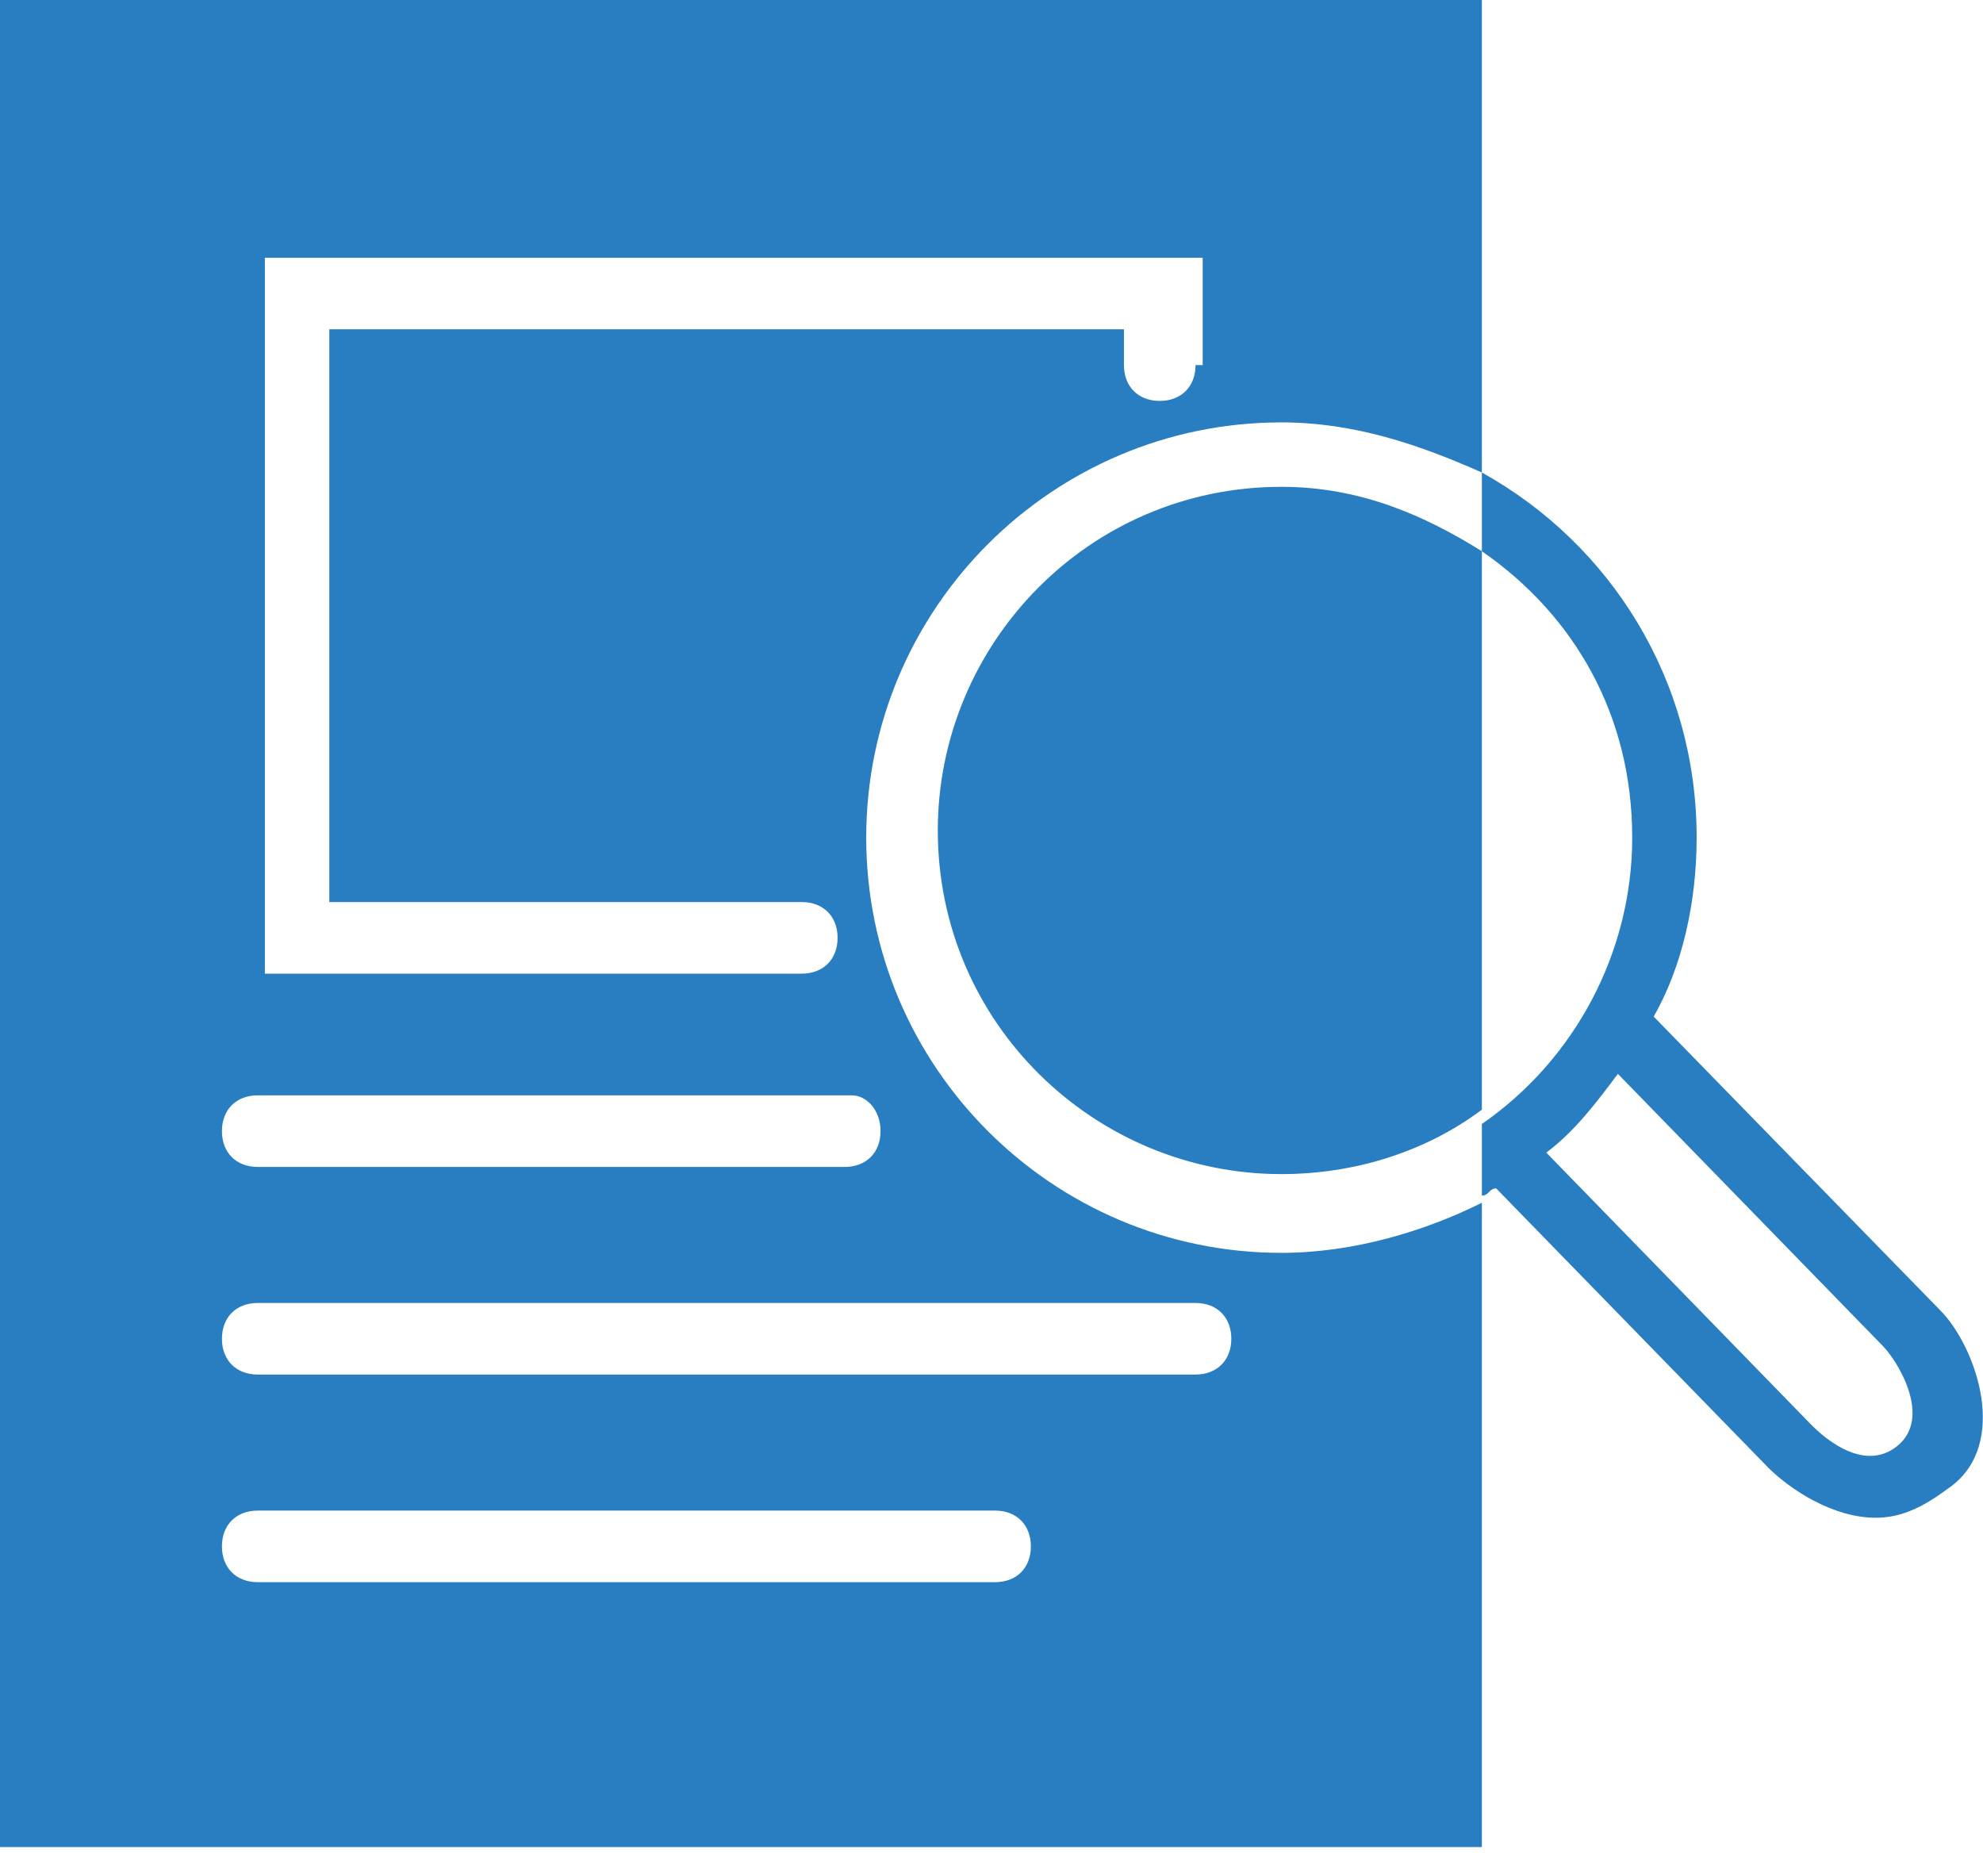
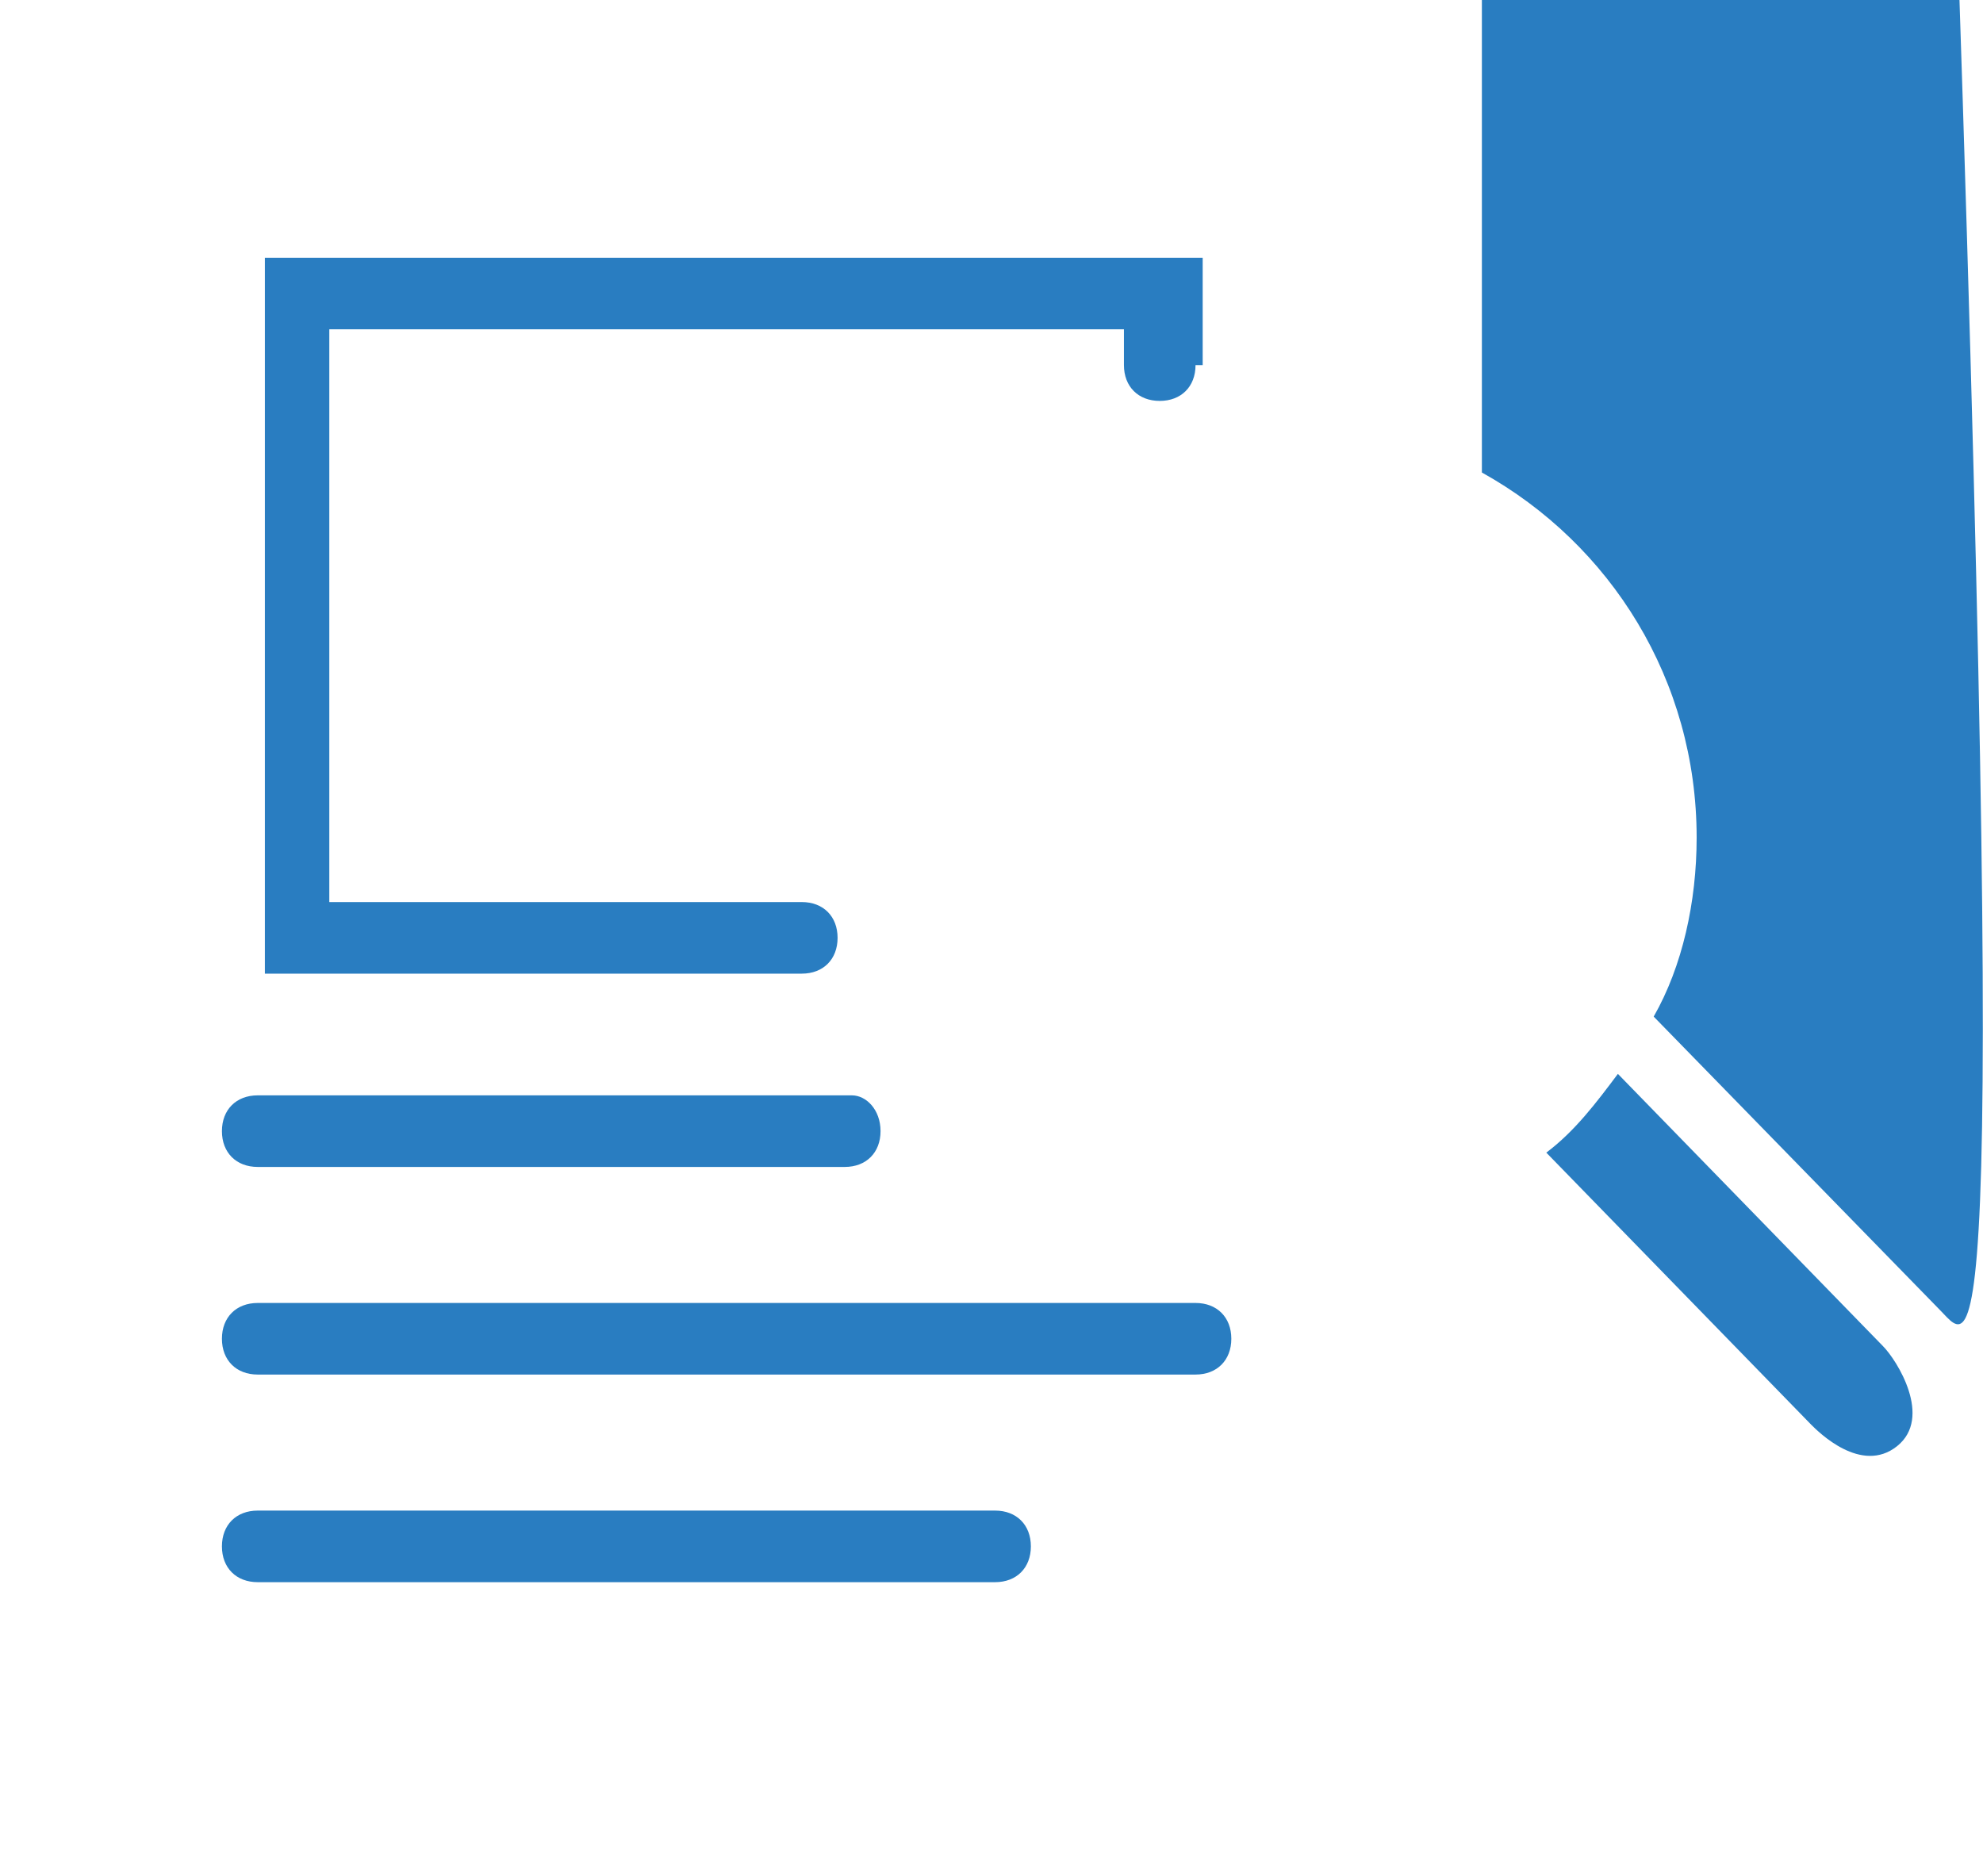
<svg xmlns="http://www.w3.org/2000/svg" version="1.1" id="Layer_1" x="0px" y="0px" viewBox="0 0 27.7 26.2" style="enable-background:new 0 0 27.7 26.2;" xml:space="preserve">
  <style type="text/css">
	.st0{fill:#297dc1;}
</style>
-   <path class="st0" d="M27.1,18.3l-4-4.1c0.4-0.7,0.6-1.6,0.6-2.5c0-2.2-1.2-4.1-3-5.1V0H0v25.8h20.7v-9c-0.8,0.4-1.8,0.7-2.8,0.7  c-3.2,0-5.8-2.6-5.8-5.8c0-3.2,2.6-5.8,5.8-5.8c1,0,1.9,0.3,2.8,0.7v1.1c1.3,0.9,2.1,2.3,2.1,4c0,1.6-0.8,3.1-2.1,4c0,0,0,0,0,0v-8  c-0.8-0.5-1.7-0.9-2.8-0.9c-2.7,0-4.8,2.2-4.8,4.8c0,2.7,2.2,4.8,4.8,4.8c1,0,2-0.3,2.8-0.9v0.9v0.3c0.1,0,0.1-0.1,0.2-0.1l3.8,3.9  c0.3,0.3,0.9,0.7,1.5,0.7c0.3,0,0.6-0.1,1-0.4C28.1,20.2,27.6,18.8,27.1,18.3z M13.9,22.1H3.6c-0.3,0-0.5-0.2-0.5-0.5  s0.2-0.5,0.5-0.5h10.3c0.3,0,0.5,0.2,0.5,0.5S14.2,22.1,13.9,22.1z M16.7,18.2c0.3,0,0.5,0.2,0.5,0.5c0,0.3-0.2,0.5-0.5,0.5H3.6  c-0.3,0-0.5-0.2-0.5-0.5c0-0.3,0.2-0.5,0.5-0.5H16.7z M12.3,15.8c0,0.3-0.2,0.5-0.5,0.5H3.6c-0.3,0-0.5-0.2-0.5-0.5  c0-0.3,0.2-0.5,0.5-0.5h8.3C12.1,15.3,12.3,15.5,12.3,15.8z M16.7,5.1c0,0.3-0.2,0.5-0.5,0.5s-0.5-0.2-0.5-0.5V4.6H4.6v8h6.6  c0.3,0,0.5,0.2,0.5,0.5c0,0.3-0.2,0.5-0.5,0.5H3.7V3.6h13.1V5.1z M26.5,20.2c-0.5,0.4-1.1-0.2-1.2-0.3l-3.7-3.8  c0.4-0.3,0.7-0.7,1-1.1l3.7,3.8C26.5,19,27,19.8,26.5,20.2z" />
+   <path class="st0" d="M27.1,18.3l-4-4.1c0.4-0.7,0.6-1.6,0.6-2.5c0-2.2-1.2-4.1-3-5.1V0H0h20.7v-9c-0.8,0.4-1.8,0.7-2.8,0.7  c-3.2,0-5.8-2.6-5.8-5.8c0-3.2,2.6-5.8,5.8-5.8c1,0,1.9,0.3,2.8,0.7v1.1c1.3,0.9,2.1,2.3,2.1,4c0,1.6-0.8,3.1-2.1,4c0,0,0,0,0,0v-8  c-0.8-0.5-1.7-0.9-2.8-0.9c-2.7,0-4.8,2.2-4.8,4.8c0,2.7,2.2,4.8,4.8,4.8c1,0,2-0.3,2.8-0.9v0.9v0.3c0.1,0,0.1-0.1,0.2-0.1l3.8,3.9  c0.3,0.3,0.9,0.7,1.5,0.7c0.3,0,0.6-0.1,1-0.4C28.1,20.2,27.6,18.8,27.1,18.3z M13.9,22.1H3.6c-0.3,0-0.5-0.2-0.5-0.5  s0.2-0.5,0.5-0.5h10.3c0.3,0,0.5,0.2,0.5,0.5S14.2,22.1,13.9,22.1z M16.7,18.2c0.3,0,0.5,0.2,0.5,0.5c0,0.3-0.2,0.5-0.5,0.5H3.6  c-0.3,0-0.5-0.2-0.5-0.5c0-0.3,0.2-0.5,0.5-0.5H16.7z M12.3,15.8c0,0.3-0.2,0.5-0.5,0.5H3.6c-0.3,0-0.5-0.2-0.5-0.5  c0-0.3,0.2-0.5,0.5-0.5h8.3C12.1,15.3,12.3,15.5,12.3,15.8z M16.7,5.1c0,0.3-0.2,0.5-0.5,0.5s-0.5-0.2-0.5-0.5V4.6H4.6v8h6.6  c0.3,0,0.5,0.2,0.5,0.5c0,0.3-0.2,0.5-0.5,0.5H3.7V3.6h13.1V5.1z M26.5,20.2c-0.5,0.4-1.1-0.2-1.2-0.3l-3.7-3.8  c0.4-0.3,0.7-0.7,1-1.1l3.7,3.8C26.5,19,27,19.8,26.5,20.2z" />
</svg>